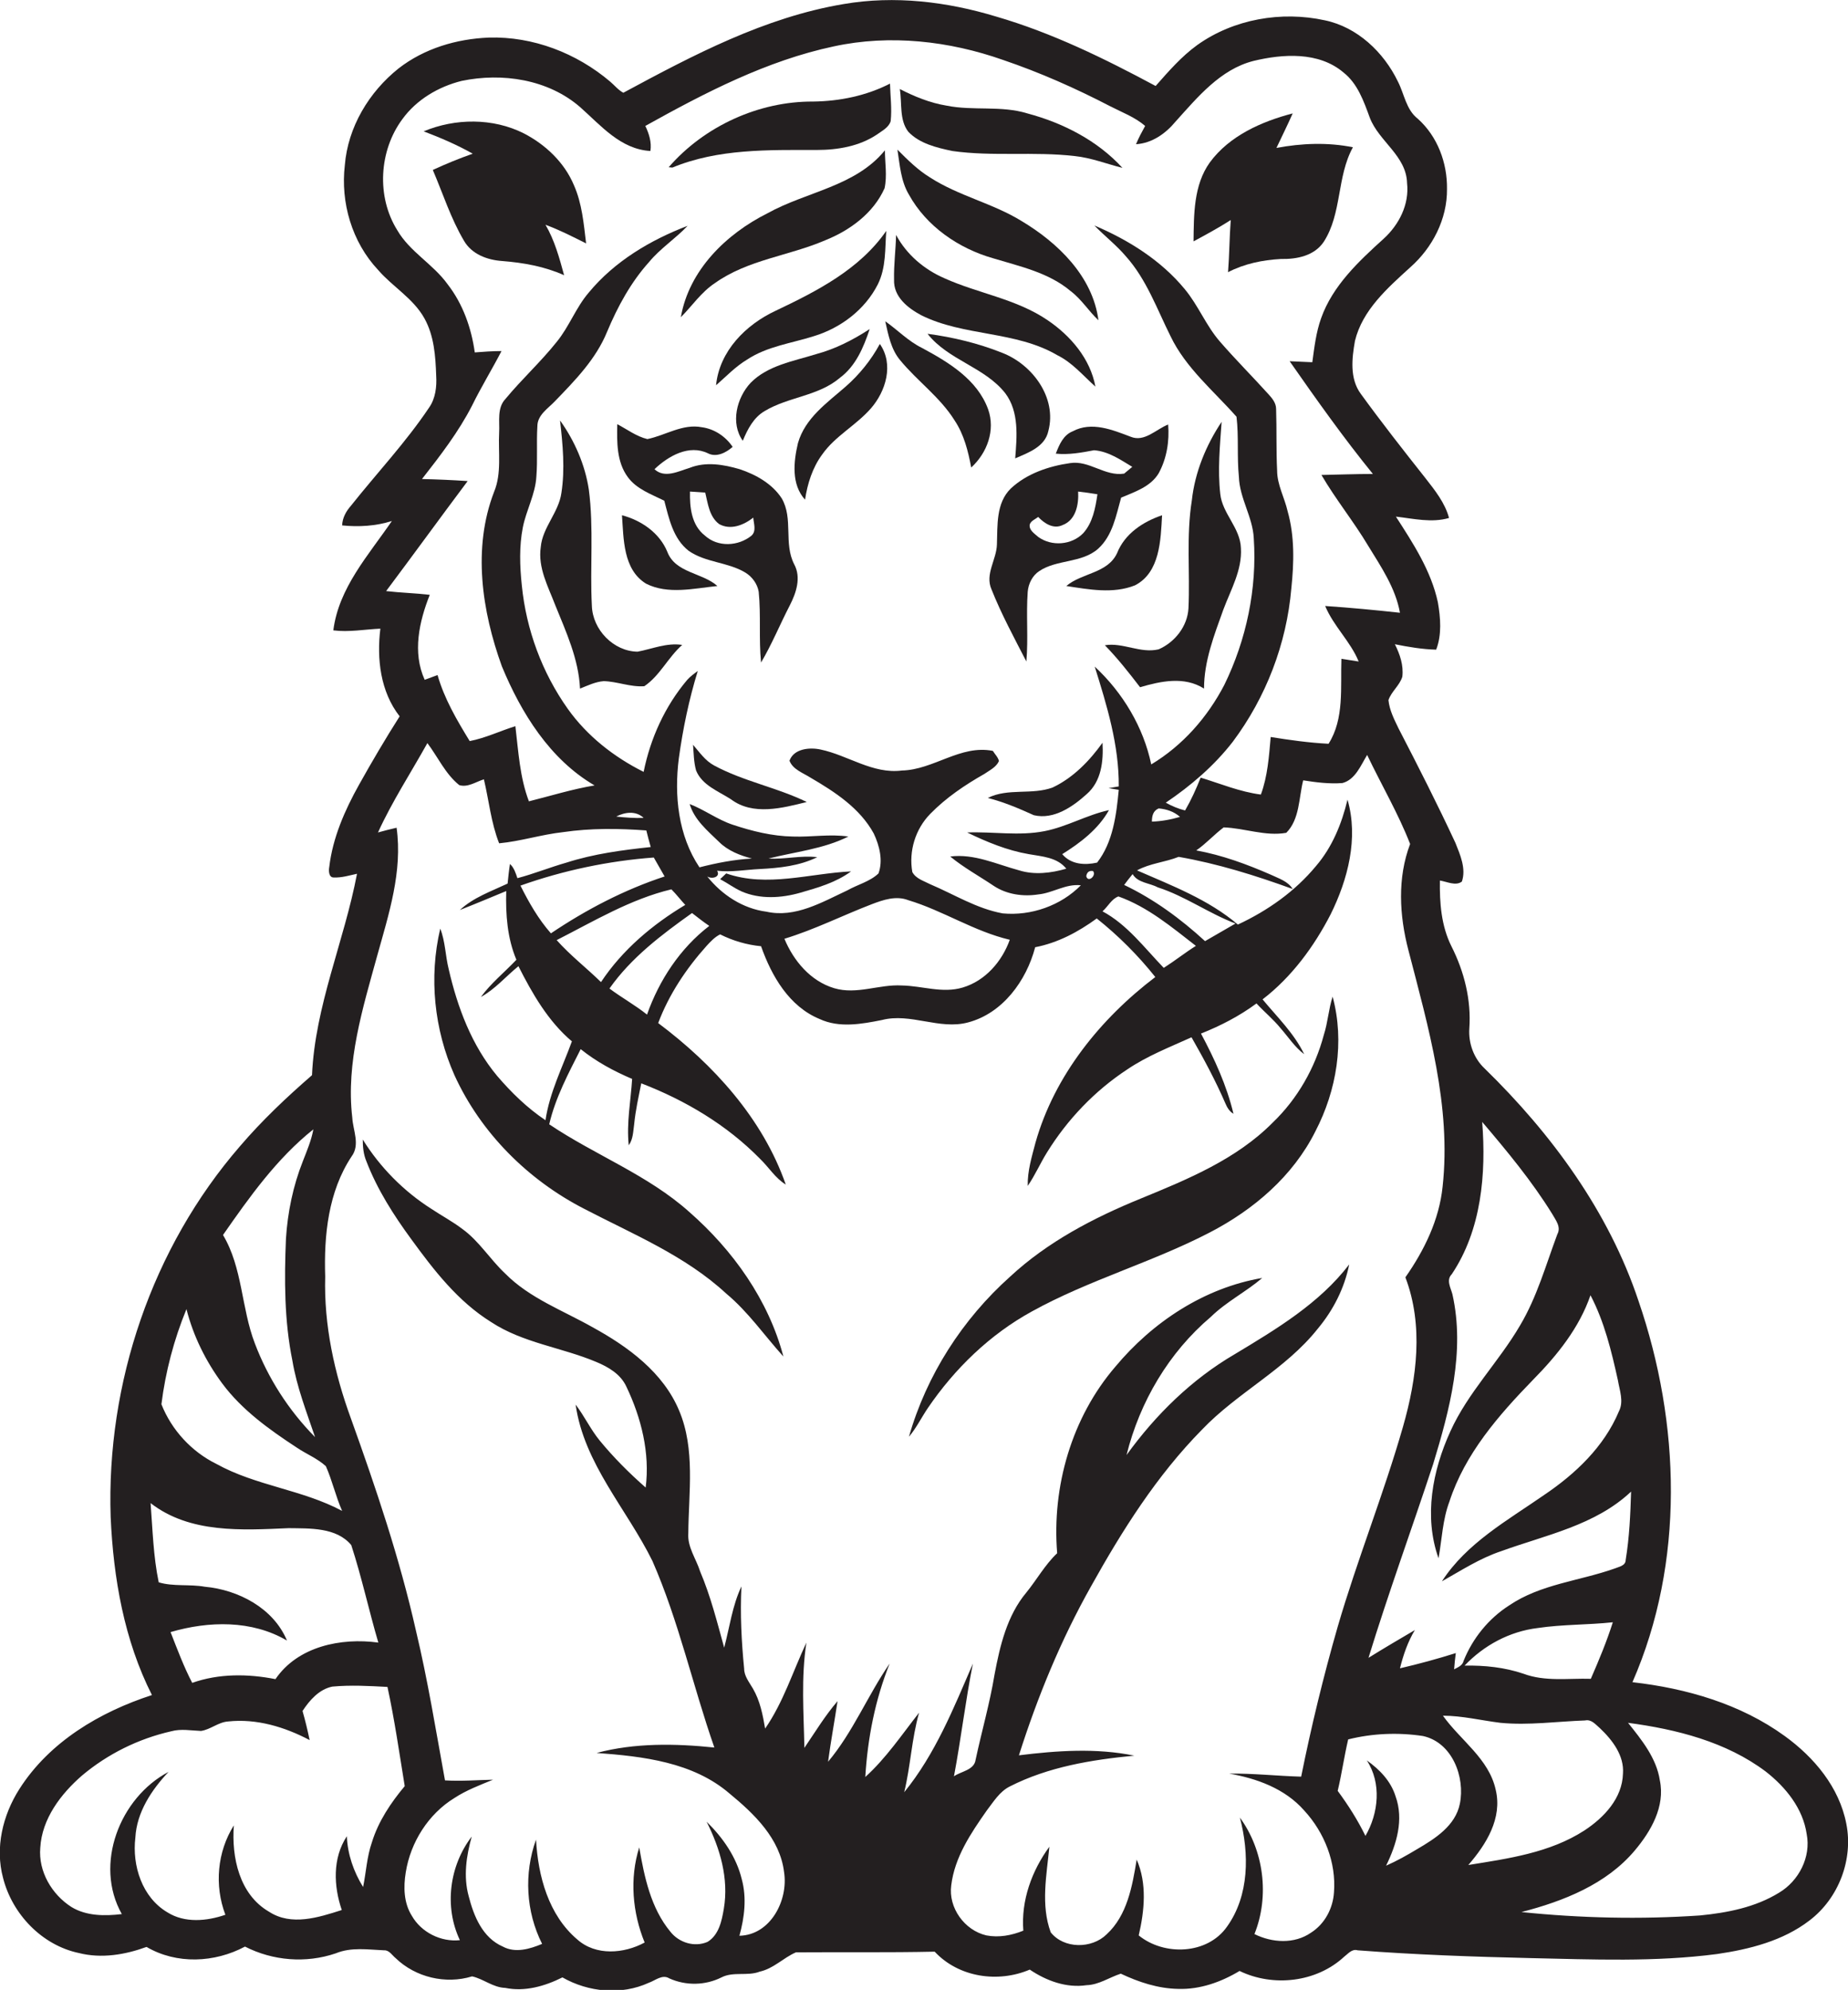
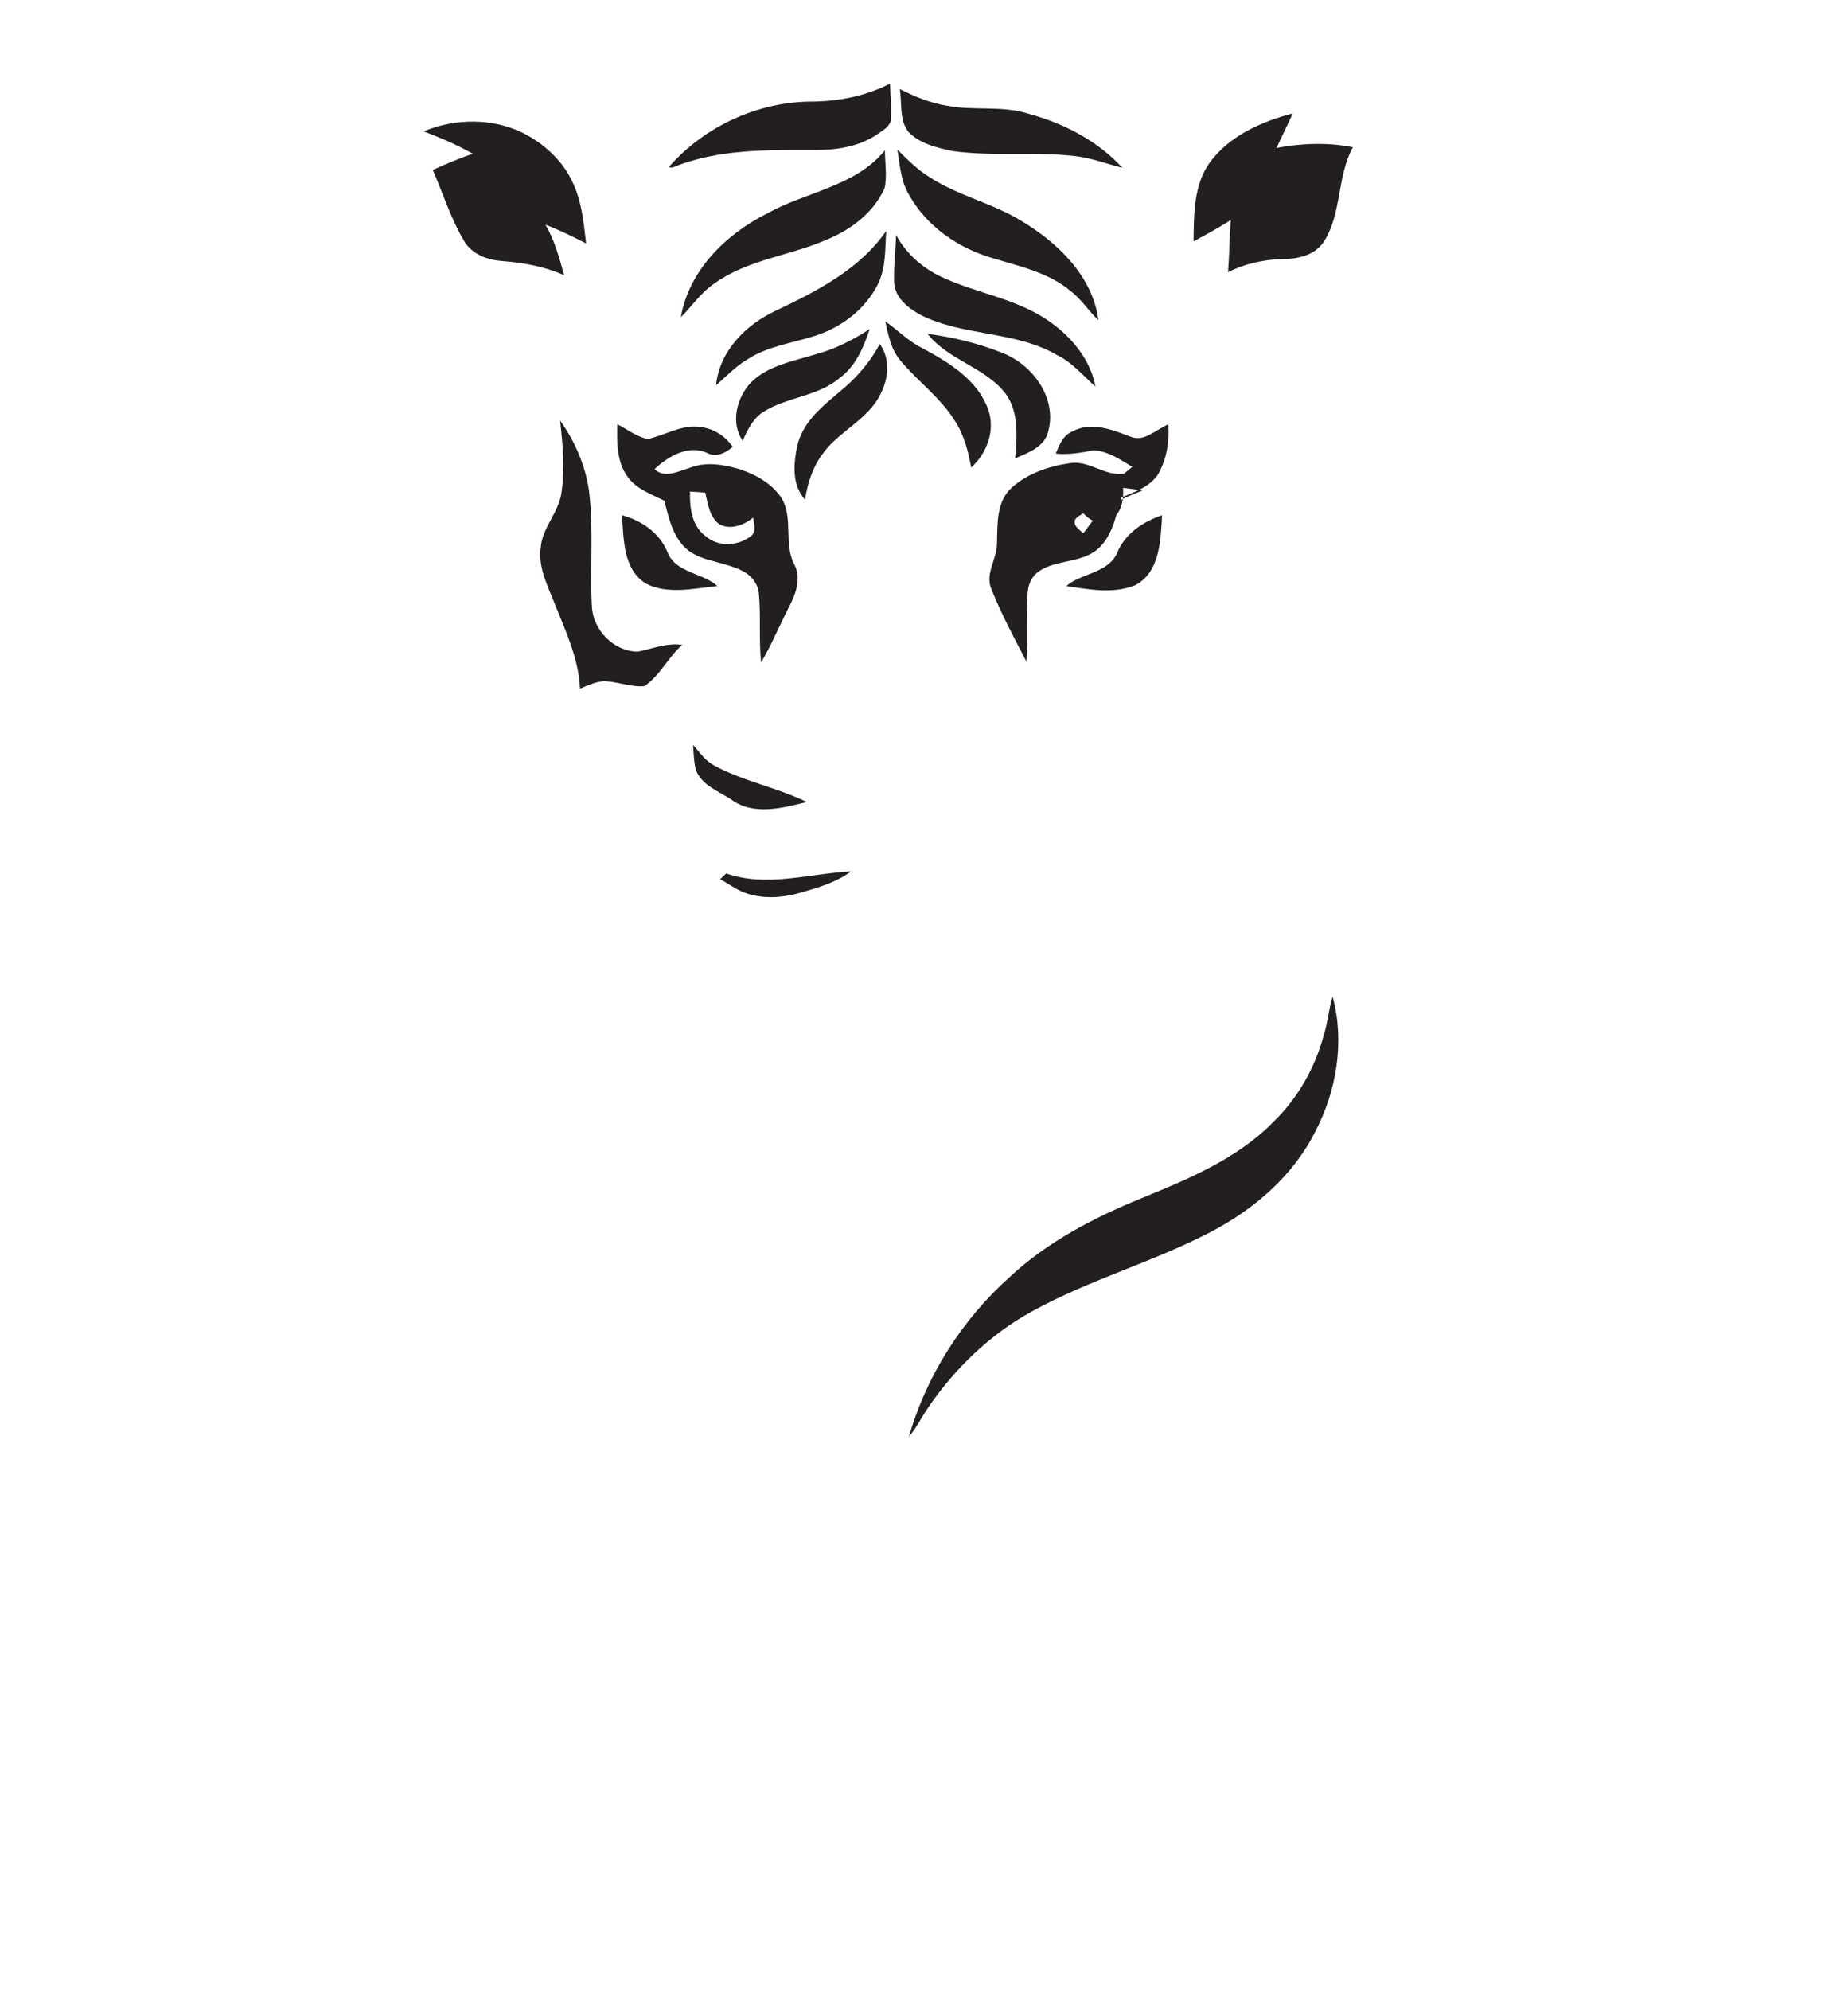
<svg xmlns="http://www.w3.org/2000/svg" version="1.1" id="Layer_1" x="0px" y="0px" viewBox="0 0 546.1 587.8" enable-background="new 0 0 546.1 587.8" xml:space="preserve">
  <g>
-     <path fill="#231F20" d="M545.6,538.7c-2.1-10.8-9.5-19.6-18.2-25.9c-13.1-9.5-29.1-14.1-45-15.9c15.5-35.4,14.2-76.5,1.8-112.6   c-8.8-26.4-25.7-49.4-45.5-68.7c-3.2-3-4.8-7.5-4.5-11.8c0.6-8.4-1.5-16.8-5.3-24.3c-3-6-3.5-12.8-3.4-19.4c2,0.3,4.7,1.7,6.5,0.3   c1.3-3.8-0.5-7.9-1.9-11.4c-5.3-11.4-11-22.6-16.8-33.8c-1.3-2.7-2.7-5.4-3-8.4c0.9-2.6,3.3-4.3,4.1-6.9c0.4-3.4-0.7-6.6-2.2-9.6   c4,0.8,8.1,1.5,12.2,1.6c1.7-4.4,1.3-9.4,0.5-14c-2-9.3-7.3-17.4-12.4-25.3c5.2,0.6,10.6,1.9,15.7,0.4c-1.2-4.5-4.2-8.2-7-11.8   c-6.5-8.2-13-16.5-19.1-24.9c-3.3-4.5-2.6-10.5-1.7-15.6c2.2-9.1,9.6-15.6,16.3-21.7c6.6-5.8,11-14.3,10.9-23.2   c0.1-7.7-2.8-15.5-8.6-20.7c-3.5-2.7-4-7.3-5.9-11C408.9,15.4,401.1,8,391.5,6c-12.8-2.8-26.9-0.4-37.7,7.3   c-4.7,3.4-8.5,7.8-12.3,12.1c-15.1-8.1-30.6-15.7-47.1-20.5c-14.5-4.4-30-6.3-45.1-3.7c-23.3,3.9-44.5,15.1-65.1,26.2   c-1.5-0.8-2.6-2.2-3.9-3.3c-9.9-8.4-22.8-13.4-35.9-13c-9.5,0.4-19,3.2-26.6,9.1c-8.8,7-15,17.4-15.9,28.6   c-1.3,11,2.1,22.7,9.8,30.9c4.3,5,10.4,8.4,13.7,14.3c2.9,5.2,3.3,11.2,3.5,17c0.2,3.2-0.2,6.7-2.1,9.4   c-6.9,10.3-15.4,19.3-23.1,29c-1.4,1.6-2.5,3.5-2.6,5.8c4.9,0.5,10,0.2,14.7-1.3c-6.9,10.1-15.7,19.7-17.3,32.3   c4.6,0.6,9.3-0.3,13.9-0.5c-1.1,8.9,0,18.6,5.7,25.9c-4.2,6.6-8.2,13.4-12,20.2c-4.2,7.5-7.8,15.7-8.8,24.3c-0.2,1-0.2,3.1,1.3,3.1   c2.4,0.1,4.6-0.6,6.9-1.1c-3.8,20-12.4,39-13.3,59.5c-7.5,6.5-14.8,13.4-21.3,21c-26,30-39.5,70-38.2,109.5   c0.8,18.1,4,36.4,12.2,52.6c-15.4,5-30.3,13.8-39.2,27.8c-4.9,7.7-7.2,17.3-4.8,26.2c2.7,10.7,11.5,19.9,22.4,22.2   c6.7,1.7,13.7,0.5,20-1.8c8.9,5.2,20.1,4.7,29.1-0.1c8.2,4.2,18,5,26.8,2c4.6-1.9,9.5-1.1,14.3-0.9c1.5-0.1,2.4,1.5,3.4,2.3   c5.9,5.7,14.8,7.8,22.6,5.4c3.3,0.7,6.2,3.3,9.8,3.4c5.8,1.2,11.7-0.5,16.9-3.1c7.7,4.4,17.4,5.3,25.5,1.6c2-0.7,4-2.6,6.1-1.3   c4.9,2.2,10.6,2.1,15.4-0.3c3.5-1.8,7.7-0.3,11.3-1.7c4.1-0.9,7-4.1,10.7-5.7c13.7-0.1,27.3,0.1,41-0.2c7.1,7.6,18.7,9.3,28.1,5.3   c4.9,3.3,10.8,5.5,16.8,4.6c3.6-0.1,6.7-2.3,10.1-3.4c5.3,2.5,11,4.4,17,4.5c6.4,0.2,12.6-2,18.1-5.3c9.9,4.8,22.7,3.4,30.9-4.2   c1.2-0.9,2.3-2.4,4-1.9c17,1.3,34,1.9,51,2.3c18.4,0.4,36.9,1.2,55.2-1.2c9.6-1.4,19.5-3.9,27.3-9.9   C543.4,560.7,547.7,549.2,545.6,538.7z M429,376.4c8.8-13.1,10.2-29.7,9-45c7.4,8.7,14.7,17.5,20.7,27.2c1,1.8,2.7,3.8,1.5,6   c-3.4,9.1-6,18.5-11,26.9c-6.3,10.8-15.4,19.8-20.6,31.3c-5.3,11.6-7.9,25.2-3.5,37.5c1-5.6,1.2-11.4,3.2-16.7   c4.6-14.2,14.6-25.6,24.8-36.1c7.1-7.2,13.6-15.3,16.9-24.9c4.1,7.8,6.2,16.5,8.1,25.1c0.5,3,1.8,6.3,0.3,9.2   c-4.4,10.5-12.9,18.5-22.1,24.7c-10.8,7.5-22.9,14.2-30.2,25.5c5.7-3.2,11.2-6.8,17.5-8.9c13.2-4.8,27.8-7.6,38.4-17.6   c-0.2,6.7-0.5,13.5-1.6,20.2c0,1.7-2,2-3.2,2.5c-10.4,3.7-21.9,4.6-31.2,10.9c-6.1,3.9-10.8,9.7-13.5,16.4   c-0.3,1.4-1.7,1.9-2.8,2.5c0.1-1.6,0.3-3.2,0.5-4.8c-5.4,1.7-10.9,3.2-16.5,4.5c1-4,2.3-7.8,4.4-11.3c-4.6,2.7-9.2,5.4-13.7,8.2   c5.9-19.2,12.8-38.1,19.1-57.2c4.9-16.1,9.5-33.3,5.7-50.2C428.7,380.4,427.3,378.1,429,376.4z M476.6,479.2   c-1.8,5.7-4.1,11.2-6.5,16.7c-6.6-0.2-13.5,0.9-19.9-1.5c-5.6-1.9-11.5-2.5-17.4-2.4c5.7-6,13.3-10.1,21.6-11.1   C461.8,479.8,469.2,480,476.6,479.2z M114.1,174.6c8.1-10.8,16-21.7,24.1-32.5c-4.5-0.3-9-0.5-13.5-0.6   c5.4-6.9,10.8-13.9,14.8-21.7c2.7-5.5,5.9-10.7,8.7-16.1c-2.7,0-5.3,0.2-7.9,0.4c-1-7.2-3.5-14.3-8-20.1c-4.3-6-11.2-9.6-14.9-16   c-6.2-9.9-5.4-23.5,1.5-32.8c4.2-5.8,10.7-9.6,17.5-11.3c12-2.5,25.6-0.5,35.1,7.8c6.1,5.4,11.9,12.4,20.7,12.9   c0.4-2.6-0.4-5.1-1.5-7.4c17.6-9.8,35.9-19.3,55.7-23.5c16.6-3.6,34.1-1.6,50,4c10.9,3.7,21.5,8.4,31.7,13.7   c3.5,1.8,7.3,3.2,10.3,5.8c-1,1.8-1.9,3.5-2.7,5.4c4.8-0.3,8.8-3.2,11.7-6.7c6.5-7.2,13.2-15.4,23-17.9c8.7-2.1,19.3-2.8,26.6,3.4   c4.2,3.3,6,8.5,7.8,13.4c2.7,7,10.8,11.2,11,19.3c0.7,6.3-2.4,12.3-6.9,16.4c-7.4,6.7-15.1,13.9-18.5,23.5c-1.5,4.2-2,8.6-2.6,13   c-2.3-0.1-4.5-0.2-6.7-0.3c7.9,11.3,15.9,22.6,24.6,33.3c-5.1,0-10.1,0.2-15.2,0.3c4.2,7.2,9.5,13.7,13.8,20.9   c3.8,6.2,8.1,12.5,9.4,19.8c-7.3-0.8-14.7-1.5-22.1-2c2.5,6,7.5,10.5,9.9,16.4c-1.7-0.3-3.4-0.5-5.1-0.8   c-0.3,8.4,0.9,17.7-3.8,25.1c-5.8-0.3-11.5-1.1-17.1-2c-0.5,5.7-0.9,11.6-2.9,17c-6.2-0.8-11.9-3.2-17.8-5   c-1.3,3.3-2.8,6.6-4.6,9.7c-2-0.5-3.9-1.3-5.7-2.3c7.4-5,14.3-10.9,19.8-18c9.8-13.1,15.9-28.9,17.3-45.3c0.8-7.6,1-15.4-1.1-22.8   c-0.9-4-3.1-7.8-3.1-12c-0.3-6-0.1-12.1-0.3-18.2c0-1.8-1.2-3.2-2.3-4.4c-4.7-5.2-9.7-10.2-14.3-15.5c-4.1-4.7-6.4-10.7-10.4-15.5   c-7-8.5-16.6-14.5-26.7-18.8c3,3.1,6.5,5.8,9.3,9.1c6.1,6.8,9.2,15.6,13.2,23.6c4.5,9.4,12.8,16.2,19.5,23.8   c0.7,5.9,0.1,11.8,0.7,17.7c0.2,6.4,4.1,11.9,4.4,18.2c1,14.9-2.2,30-8.7,43.3c-5,9.6-12.3,17.9-21.6,23.5   c-2.3-11-8.4-21.2-16.7-28.9c3.6,11.5,7.2,23.2,7.1,35.4c-0.8,0.1-2.2,0.4-3,0.5c0.7,0.1,2.2,0.4,3,0.5c-0.7,7.4-1.7,15.5-6.4,21.5   c-3.6,0.8-7.7,0.6-10.3-2.5c5.3-3.3,10.7-7.4,13.8-13c-6.5,1.4-12.4,4.9-19,6.2c-7.6,1.5-15.3,0.1-22.9,0.4   c5.8,2.8,11.8,5.3,18.2,6.4c3.9,0.7,8.4,0.9,11.1,4.3c-4.5,1.3-9.4,1.9-13.9,0.5c-6.7-1.8-13.3-5-20.4-4.1c4,3.3,8.6,5.8,12.9,8.7   c3.8,2.5,8.6,3.2,13.1,2.5c4.3-0.4,8.1-3.2,12.6-2.7c-5.9,6-14.7,9.1-23.1,8.3c-7.7-1.4-14.3-5.6-21.4-8.6c-1.9-1-4.2-1.6-5.3-3.6   c-1.1-6.2,0.9-12.7,5.3-17.2c4.7-4.8,10.2-8.5,16-11.8c1.6-1.1,3.5-2,4.3-3.8c-0.3-1.2-1.2-2-1.8-3c-9.6-1.9-17.5,5.6-26.9,5.8   c-8.6,1.1-15.9-4.5-24-6.2c-3.2-0.7-7.9-0.3-9.2,3.3c1,2.6,4,3.6,6.2,5c7.2,4.2,14.6,9,18.7,16.5c1.7,3.6,2.8,8,1.4,11.8   c-2.5,2.4-6.2,3.3-9.2,5c-7.5,3.5-15.4,8.2-23.9,6.3c-7-0.9-13.2-5-17.5-10.4c1.5,0.9,4,0.1,2.9-1.7c4.2,0.5,8.4-0.3,12.6-0.5   c5.8-0.3,11.7-0.9,17-3.5c-4.8-0.6-9.6,0.7-14.4,0.4c7.9-2,16.2-2.8,23.6-6.5c-5.5-0.8-10.9,0.2-16.4,0c-6.1-0.1-12.1-1.6-17.8-3.5   c-4.5-1.5-8.3-4.4-12.7-6.1c1.4,4.7,5.3,7.9,8.7,11.2c2.6,2.6,6.2,4,9.7,4.9c-5.3,0.3-10.4,1.3-15.5,2.6   c-6.3-9.4-7.5-21.2-6.1-32.2c1.2-8.7,3-17.4,5.6-25.8c-1.1,0.8-2.2,1.6-3.1,2.6c-6.6,7.8-10.9,17.3-12.9,27.2   c-8.8-4.4-16.7-10.6-22.4-18.6c-7.6-10.7-12.3-23.4-13.6-36.5c-0.6-5.7-0.8-11.5,0.3-17.1c1-5.1,3.7-9.8,4-15c0.4-5,0-9.9,0.3-14.9   c0-3.3,3.1-5.2,5.1-7.3c6-6.2,12.2-12.5,15.5-20.6c3.1-7.4,7-14.6,12.4-20.6c3.3-4,7.8-6.9,11.4-10.7c-11,4.2-21.6,10.5-29.2,19.7   c-3.8,4.4-5.8,10.1-9.5,14.6c-4.7,5.9-10.3,11-15.1,16.8c-2.6,2.7-1.7,6.7-1.9,10c-0.3,5.8,0.8,12-1.5,17.5   c-6.4,16.6-3.6,35.2,2.3,51.5c5.7,13.8,14.2,27.5,27.4,35.2c-6.6,1.1-13,3.1-19.4,4.7c-2.7-7.1-3.1-14.7-4-22.2   c-4.5,1.4-8.8,3.5-13.5,4.4c-3.8-6.2-7.5-12.5-9.5-19.5c-1.3,0.5-2.5,0.9-3.8,1.4c-3.7-8.1-1.6-17.3,1.5-25.1   C122.7,175.2,118.4,175.1,114.1,174.6z M348.7,241.3c-2.7,0.8-5.5,1.3-8.3,1.4c0-1.6,0.3-3.2,2-3.9   C344.7,239,346.9,239.7,348.7,241.3z M332.2,261.4c0.8-1.1,1.6-2.1,2.5-3.2c1.5,2.6,5,2.6,7.4,3.9c8.1,2.6,15.1,7.7,23,10.7   c-3,1.7-6,3.5-9,5.2C348.9,271.4,341,265.6,332.2,261.4z M353.4,279.4c-3.2,2-6.2,4.4-9.5,6.5c-5.7-5.9-10.8-12.8-18.1-16.7   c1.6-1.4,2.7-3.7,4.7-4.4C339.2,267.9,346.3,273.9,353.4,279.4z M321,258.8c0.2-1.2,0.9-1.7,2-1.5   C324.1,258.6,321.5,260.9,321,258.8z M298.4,277.6c-2.3,6.4-7.2,12.1-13.9,14.1c-6,1.8-12-0.5-18-0.6c-6.7-0.4-13.3,2.8-20,0.8   c-7-2.1-12-8.1-14.7-14.6c8.9-2.7,17.2-6.9,25.8-10.2c3.4-1.3,7.2-2.6,10.8-1.2C278.7,269,287.8,275.1,298.4,277.6z M198.4,262.7   c1.5,1.5,2.7,3.1,4.1,4.6c-9.7,5.8-18.6,13.3-24.9,22.8c-4.3-4.2-9.1-7.9-13.1-12.4C175.5,272.1,186.3,265.6,198.4,262.7z    M162.8,275.7c-3.7-4.2-6.5-9.1-9-14.1c12.7-4.5,26-7.3,39.4-8.3c1.1,1.9,2.1,3.7,3.2,5.6C184.5,262.8,173.2,268.7,162.8,275.7z    M204.5,269.7c1.7,1.3,3.3,2.6,5.1,3.8c-8.6,6.6-14.8,16-18.4,26.2c-3.5-2.8-7.5-5-11.1-7.7C186.5,282.9,195.5,276.1,204.5,269.7z    M190.2,241.6c-2.7,0.1-5.4-0.1-8.1-0.4C184.6,239.9,187.9,239.4,190.2,241.6z M92.6,333.6c-0.6,3.3-1.9,6.3-3.1,9.4   c-2.9,7.3-4.5,15.1-5,22.9c-0.5,12-0.5,24.2,1.9,36c1.3,7.8,4.2,15.2,6.7,22.6c-7.8-7.9-13.9-17.4-17.8-27.7   c-4-10.4-3.6-22.3-9.4-32C73.7,353.6,81.8,342.2,92.6,333.6z M55.1,386.7c2,7.9,5.7,15.4,10.6,22c5.8,7.8,13.9,13.6,22,18.9   c2.8,1.9,6.1,3.2,8.6,5.5c1.9,4.3,2.9,8.9,4.8,13.2c-11.8-6.3-25.5-7.4-37.2-13.9c-7.3-3.6-13.2-10-16.2-17.6   C48.9,405.2,51.4,395.7,55.1,386.7z M44.5,444c11.6,9,27,8,40.8,7.4c6.2,0.1,14.1-0.3,18.5,5c3.1,9.5,5.2,19.3,8,28.8   c-11-1.5-23.8,1.1-30.4,10.8c-8.1-1.6-16.7-1.7-24.6,1.1c-2.5-4.8-4.4-9.9-6.4-15c11.3-3.3,24-3.6,34.4,2.5   c-4-9.6-14.4-15-24.3-15.9c-4.5-0.8-9.3,0-13.6-1.3C45.3,459.7,45.1,451.8,44.5,444z M109.9,544.2c-1.5,4.3-1.7,8.8-2.6,13.2   c-2.8-4.5-4.6-9.7-4.8-15c-4.3,6.5-3.9,14.8-1.5,21.8c-6.9,2.2-14.9,4.8-21.5,0.5c-8.8-5.1-11.1-16.1-10.4-25.5   c-4.9,7.8-5.8,17.7-2.5,26.4c-5.5,1.9-12,2.5-17.1-0.7c-7.5-4.4-10.5-13.8-9.5-22.1c0.4-7.5,4.8-14.1,9.8-19.4   c-14.4,7.6-22.1,27.3-13.8,42c-5,0.6-10.5,0.6-14.9-2.1c-5.8-3.7-9.8-10.5-9.2-17.5c0.5-8.6,6.1-15.9,12.3-21.3   c7.6-6.4,16.7-10.9,26.4-13.1c2.9-0.8,5.9-0.2,8.8-0.1c2.8-0.4,5.1-2.6,8-2.8c8.4-0.9,16.7,1.6,24.1,5.5c-0.6-2.9-1.3-5.8-2.1-8.6   c2.1-3.2,4.9-6.4,8.8-7.2c5.4-0.5,10.9-0.2,16.3,0.1c2.1,9.7,3.5,19.5,5.1,29.3C115.5,532.5,111.8,538,109.9,544.2z M385.4,534.8   c6,6.5,9.5,15.4,8.8,24.2c-0.3,4.7-2.7,9.3-6.8,11.9c-4.9,3.4-11.5,3-16.7,0.4c4.5-11.2,2.8-24.7-4.3-34.4   c2.8,10.6,2.8,23-3.8,32.2c-5.8,8.3-18.6,8.7-26.1,2.6c1.7-7.3,2.5-15.3-0.6-22.4c-1.3,7.9-2.8,16.5-8.9,22.1   c-4.4,4.3-12.6,4.3-16.5-0.6c-3-8.1-1.2-17-0.4-25.3c-5.2,7.1-8.4,15.9-7.7,24.8c-3.5,1.4-7.2,2.1-10.9,1.4   c-6.5-1.5-11.3-8.2-10.4-14.8c1-8.3,5.8-15.4,10.5-22.1c2-2.6,3.8-5.6,6.8-7.1c11.4-5.8,24.2-7.9,36.8-9.1   c-11.2-2.3-22.8-1.5-34.1-0.1c5.5-17.3,12.4-34.1,21.3-49.9c9.2-16.5,19.4-32.7,32.8-46.3c10.5-11,24.7-17.8,34.2-29.8   c4.6-5.5,7.9-12,9.3-19c-8.8,11.5-21.5,19.1-33.8,26.5c-12.7,7.4-23.4,17.9-32,29.8c3.9-15.7,12.5-30.3,24.9-40.8   c4.6-4.5,10.4-7.4,15.2-11.5c-17.1,2.9-32.4,13-43.4,26.2c-12.9,15-18.8,35.4-17.2,55.1c-3.6,3.4-6,7.8-9.1,11.6   c-5.7,6.8-7.8,15.7-9.4,24.2c-1.4,8.5-3.8,16.8-5.6,25.2c-0.4,3.1-4.3,3.4-6.4,4.9c2.1-11.1,3.4-22.3,5.6-33.3   c-5.7,13.2-11.1,26.7-20.3,38c1.9-7.8,2.2-15.8,4.4-23.5c-5.1,6.5-9.8,13.5-15.9,19c0.7-11.5,2.9-22.8,7.2-33.5   c-6.5,9.4-10.8,20.2-18.2,29c0.8-6,1.9-11.9,2.8-17.9c-3.7,4.3-6.6,9.1-9.8,13.8c-0.2-10.4-1-20.8,0.6-31.1   c-4,8.5-6.8,17.6-12.2,25.4c-0.7-4.1-1.5-8.2-3.6-11.8c-1.1-1.9-2.6-3.7-2.6-5.9c-0.8-8.1-1.2-16.2-0.8-24.3   c-2.7,5.7-3.5,12.1-5.1,18.1c-2.1-7.6-4-15.2-7.1-22.5c-1.2-3.8-3.8-7.2-3.5-11.3c0.1-12.1,2.1-24.8-2.7-36.2   c-4.7-11.3-15.1-18.9-25.5-24.6c-8.8-5-18.7-8.6-25.9-15.9c-4.5-4.2-7.7-9.6-12.7-13.2c-2.9-2.2-6.1-3.9-9.1-5.9   c-8.2-5.2-15.2-12.3-20.3-20.5c0,2.2,0.2,4.4,1.1,6.5c3.2,8.3,8,15.8,13.2,22.9c6.7,9.2,13.8,18.4,23.6,24.5   c9.4,6.2,20.9,7.5,31.1,11.8c3.6,1.5,7.2,3.6,8.9,7.3c4.4,9.2,7,19.6,5.7,29.8c-4.9-4.3-9.5-8.9-13.6-13.9   c-2.7-3.3-4.5-7.2-7.1-10.6c2.5,17.5,15.1,30.8,22.7,46.2c7.8,17.8,11.9,36.8,18.3,55.1c-11.6-1.2-23.5-1.4-34.8,1.6   c13.7,1,28.5,2.7,39.3,12c7.3,6,14.9,13.3,16.1,23.2c1.3,8.3-4,18.6-13.2,18.8c1.5-5.4,2.2-11.2,0.7-16.7   c-1.6-6.6-5.6-12.3-10.4-17c4,7.9,6.6,16.8,5.1,25.7c-0.6,3.5-1.4,7.7-4.8,9.8c-3.9,1.7-8.5,0.2-11-3c-5.8-7-7.7-16.2-9.2-24.9   c-2.9,9.2-2,19.3,1.6,28.1c-6.1,3.3-14.4,4-19.9-0.9c-8.5-7.2-11.6-18.7-12.2-29.5c-3.6,10-3,21.3,1.8,30.8   c-3.6,1.5-7.9,2.8-11.6,0.8c-6-2.6-8.6-9-10.1-14.9c-1.6-5.8-0.7-11.9,0.9-17.6c-6.6,8.6-8.2,20.7-3.5,30.6   c-5.6,0.6-11.4-2.3-14.2-7.2c-2.4-3.8-2.5-8.5-1.8-12.8c1.4-8.9,6.7-17.3,14.4-22c3.5-2.3,7.5-3.8,11.4-5.4   c-4.7,0.1-9.4,0.5-14.2,0.2c-2.7-14.8-5.1-29.7-8.6-44.3c-4.8-21.3-11.8-42-19.2-62.6c-4.9-13.4-8-27.6-7.6-41.9   c-0.4-12.2,0.9-25.1,7.8-35.5c2.6-3.5,0.4-7.7,0.2-11.5c-1.9-16.3,3.1-32.3,7.4-47.9c3.4-12.2,7.5-24.8,5.7-37.7   c-1.8,0.4-3.7,0.9-5.5,1.4c4.2-9.2,9.7-17.6,14.6-26.4c3.1,4.1,5.3,9.1,9.4,12.4c2.5,0.8,5-1,7.3-1.7c1.5,6.3,2.1,12.8,4.5,18.9   c6.4-0.6,12.5-2.6,18.9-3.3c8.2-1.2,16.4-1.1,24.6-0.5c0.4,1.6,0.8,3.2,1.3,4.9c-8.4,0.9-16.8,2-24.9,4.6   c-4.9,1.4-9.6,3.3-14.5,4.6c-0.5-1.5-1-3.1-2.2-4.2c-0.3,1.9-0.5,3.9-0.7,5.8c-4.9,2.3-10.1,4.1-14.1,7.8c4.6-1.8,9.1-3.7,13.7-5.6   c-0.2,6.9,0.3,13.9,3,20.3c-3.5,3.7-7.5,6.9-10.5,11c4.2-2.3,7.4-6.1,11.1-9.1c4.1,8.1,8.8,16.3,15.8,22.2   c-2.8,7.7-6.6,15.1-7.8,23.3c-5.4-3.6-10.1-8.2-14.3-13.1c-7.5-9-11.7-20.2-14.3-31.5c-1-4-1-8.2-2.5-12   c-3.4,14.4-1.8,29.8,4.2,43.3c7.8,17.1,21.8,31,38.4,39.5c14.4,7.5,29.8,13.8,41.9,25c6.5,5.4,11.3,12.4,16.9,18.6   c-4.4-16.7-14.9-31.4-27.8-42.7c-12.3-11-27.9-16.8-41.4-25.9c1.8-7.8,5.7-15.1,9.3-22.2c4.6,3.7,9.8,6.5,15.2,8.8   c-0.4,6.5-1.7,13-1,19.6c1.3-1.8,1.3-4.1,1.6-6.2c0.4-4.1,1.3-8.1,2.1-12.1c13,5,25.3,12.3,35.1,22.3c2.6,2.5,4.5,5.7,7.6,7.6   c-6.8-19.5-21.4-35.5-37.7-47.7c3.2-8.5,8.3-16.1,14.3-22.8c1.2-1.3,2.4-2.6,4-3.4c3.8,1.9,7.9,3.1,12.1,3.5   c3.1,8.8,8.3,17.8,17.3,21.5c5.8,2.7,12.4,1.5,18.4,0.3c8.5-2.2,17,3,25.5,0.7c10.2-2.7,17.2-12.3,19.8-22.2   c6.7-1.3,12.7-4.5,18.2-8.5c6.4,5.1,12.2,10.9,17.3,17.3c-16.2,12.3-29.8,29.1-35.4,48.9c-1.1,4.2-2.4,8.4-2.3,12.8   c2.2-3.2,3.7-6.7,5.7-9.9c6-9.7,14.1-18.2,23.7-24.5c5.9-4,12.6-6.6,19-9.5c3.6,6.3,7.1,12.8,10,19.5c0.5,1.2,1.2,2.4,2.4,3.1   c-2-8.4-5.6-16.2-9.6-23.7c5.8-2.3,11.4-5.2,16.4-8.9c2.3,2.5,5,4.7,7.1,7.3c2.3,2.6,4.2,5.6,7,7.7c-3-6.2-8-11-12.3-16.2   c8.6-6.6,15.2-15.6,20.1-25.1c5.1-10.3,8.3-22.5,5-33.9c-1.7,7.1-4.5,14-9.3,19.6c-6.2,7.5-14.3,13.2-23.1,17.3   c-8.7-7.4-19.5-11.5-29.8-16c3.8-2.1,8.3-2.4,12.3-4c11.5,2,22.7,5.5,33.7,9.5c-1.4-2.3-4.1-3.1-6.4-4.2   c-7.1-3.1-14.4-5.8-22.1-7.2c2.9-2,5.3-4.7,8.1-6.8c6.2,0.2,12.3,2.7,18.5,1.6c4-4,3.7-10.4,5-15.5c3.8,0.6,7.7,1.1,11.6,0.8   c3.8-1,5.4-5.2,7.3-8.3c4.2,8.8,9.2,17.3,12.7,26.3c-3.8,10-3.2,21.1-0.5,31.4c5.9,22.8,12.7,46.1,10.1,69.8   c-1,9.8-5.4,18.8-11,26.8c5.4,14.2,3.4,29.8-0.7,44.1c-5.7,19.9-13.5,39.2-19.3,59.1c-4.2,14.6-7.8,29.4-10.8,44.3   c-7.1-0.2-14.2-1-21.3-0.9C371.3,525.3,379.7,528.3,385.4,534.8z M431.4,532.8c-1.3,6.5-7.3,10.3-12.6,13.4c-3,1.8-6,3.5-9.2,4.9   c3.1-6.3,5.3-13.6,2.8-20.5c-1.4-4.5-4.7-7.9-8.5-10.6c4.4,6.7,3.5,15.6-0.4,22.3c-2.3-4.7-5.1-9.1-8.2-13.3   c1.2-5,1.9-10.1,3.1-15.2c7.2-1.8,14.8-2.1,22.1-1C429.2,514.7,433,525,431.4,532.8z M442,528.7c-2-9.2-10.4-14.6-15.6-21.9   c5.7,0,11.3,1.4,17,2.1c8.3,0.8,16.7-0.4,25-0.7c1.9-0.4,3.1,1.2,4.4,2.3c3.7,3.5,7.2,8.1,6.8,13.4c-0.2,7.3-5.6,13-11.4,16.8   c-10.2,6.6-22.5,8.3-34.3,10.2C439.2,544.8,444,537.1,442,528.7z M525.7,559.1c-7,4.3-15.2,5.9-23.3,6.7c-17.6,1.2-35.3,0.8-52.8-1   c12.4-3.2,25.1-8.2,33.5-18.2c4.8-5.7,9-13,7.4-20.7c-1-6.6-5.4-12-9.4-17c14.3,1.9,29,5.6,40.7,14.4c5.9,4.6,11,10.9,12.1,18.5   C535.2,548.5,531.6,555.6,525.7,559.1z" />
    <path fill="#231F20" d="M241.4,44.3c6.2,0,12.6-1.1,17.8-4.6c1.5-1.1,3.4-2,4-3.9c0.4-3.7-0.1-7.4-0.2-11.1   c-7,3.6-14.9,5.2-22.7,5.3c-16.1-0.1-32.2,7.3-42.7,19.4c0.3,0,0.8,0.1,1.1,0.1C212.2,43.9,227.1,44.3,241.4,44.3z" />
    <path fill="#231F20" d="M281.4,44.6c12,1.7,24.1,0.1,36.2,1.5c4.8,0.5,9.4,2.3,14.1,3.5c-7.4-8.1-17.6-13.3-28.1-16.1   c-7.8-2.4-16-0.7-23.9-2.3c-4.9-0.8-9.5-2.7-13.8-4.9c0.7,4.2-0.2,9.1,2.5,12.6C271.7,42.4,276.7,43.6,281.4,44.6z" />
    <path fill="#231F20" d="M362.9,80.4c4.8-2.5,10.2-3.6,15.6-3.9c4.7,0.1,9.9-0.9,12.7-5.1c5.4-8.4,3.8-19.2,8.6-27.9   c-7.4-1.5-15.2-1.2-22.6,0.2c1.6-3.4,3.3-6.8,4.8-10.2c-9.2,2.4-18.7,6.6-24.5,14.5c-4.8,6.7-4.7,15.4-4.8,23.3c3.7-2,7.4-4,11-6.3   C363.3,70.1,363.3,75.3,362.9,80.4z" />
    <path fill="#231F20" d="M166.7,81.3c-1.4-5.1-2.8-10.3-5.5-14.9c4.1,1.5,8,3.5,12,5.5c-0.7-5.8-1.2-11.8-3.6-17.2   c-2.8-6.7-8.4-12-14.8-15.3c-9.1-4.6-20.3-4.5-29.6-0.6c5,1.9,9.9,4,14.5,6.6c-4,1.4-7.9,3-11.8,4.8c3,7,5.3,14.3,9.2,20.9   c2.3,4,6.9,5.7,11.3,6C154.7,77.6,160.9,78.7,166.7,81.3z" />
    <path fill="#231F20" d="M211.3,83.6c9.7-6.9,21.8-8,32.5-12.6c7.3-2.9,14.3-8,17.6-15.4c0.8-3.7,0.1-7.5,0.1-11.2   c-8.7,10.7-23.2,12.2-34.7,18.6c-12.2,6.1-23.2,16.8-25.6,30.7C204.5,90.4,207.2,86.3,211.3,83.6z" />
    <path fill="#231F20" d="M293.5,76.3c7.9,2.4,16.4,4.2,22.9,9.7c3.2,2.4,5.3,5.9,8.2,8.6c-1.7-13-12-22.9-22.7-29.3   c-8.6-5.3-18.6-7.4-27.1-12.9c-3.6-2.2-6.6-5.2-9.6-8.2c0.7,4.5,1,9.3,3.4,13.3C273.8,66.9,283.3,73.4,293.5,76.3z" />
    <path fill="#231F20" d="M261.9,68.2c-7.9,11.4-20.5,17.8-32.7,23.6c-8.8,4.1-16.6,11.9-17.6,22c3-2.6,5.7-5.5,9.2-7.6   c5.9-3.9,13.1-4.8,19.7-6.9c7.9-2.4,15.1-7.8,18.9-15.3C261.9,79,261.5,73.4,261.9,68.2z" />
    <path fill="#231F20" d="M272.2,93.1c12.6,6.3,27.9,4.6,40.2,11.8c4.5,2.2,7.7,6.1,11.3,9.3c-1.5-8.2-7.3-15-14.1-19.6   c-9.2-6.3-20.5-7.9-30.5-12.4c-6-2.6-11.2-7-14.3-12.8c-0.1,4.4-0.7,8.8-0.6,13.2C264,87.7,268.3,91,272.2,93.1z" />
    <path fill="#231F20" d="M292,120.9c-3.2-8.8-11.7-13.9-19.5-18.1c-4.1-2-7.2-5.3-10.9-7.9c0.9,4,1.7,8.3,4.4,11.5   c5.1,6.2,11.8,10.9,16.1,17.8c2.8,4.2,4,9.1,4.9,13.9C291.7,133.8,294.2,127.1,292,120.9z" />
    <path fill="#231F20" d="M221.8,113.1c-4.1,4.4-6,11.9-2.3,17.1c1.4-3.4,3.2-6.9,6.5-8.8c7-4.2,15.9-4.4,22.2-9.8   c4.7-3.5,7-9,8.8-14.4c-4.9,3.2-10.2,5.9-15.8,7.4C234.5,106.7,226.9,107.9,221.8,113.1z" />
    <path fill="#231F20" d="M309.8,127.3c2.6-9.9-4.8-19.7-13.7-23.1c-7-2.8-14.5-4.6-22-5.6c6.1,7.8,16.9,9.8,23,17.6   c4.1,5.5,3.4,12.8,2.9,19.2C303.9,133.7,308.8,132,309.8,127.3z" />
    <path fill="#231F20" d="M249.9,114.2c-5.5,4.8-12,9.3-14.1,16.7c-1.3,5.5-2,12.2,2.1,16.7c0.7-4.7,2.2-9.5,5.1-13.4   c3.8-5.4,9.9-8.5,14.3-13.5c4.5-5.1,6.9-13.1,2.7-19.1C257.4,106.4,253.9,110.7,249.9,114.2z" />
    <path fill="#231F20" d="M188.4,192.5c-7.1-0.1-13.3-6.5-13.5-13.6c-0.6-11.4,0.6-22.9-0.9-34.3c-1.1-7.3-4.2-14.4-8.5-20.4   c0.8,7.1,1.5,14.3,0.4,21.4c-0.8,5.8-5.6,10.2-6.1,16c-0.9,6.1,2.2,11.7,4.3,17.2c3.2,7.9,6.9,15.9,7.3,24.6c2.3-0.9,4.5-2,7-2.2   c4,0.1,7.9,1.8,12,1.5c4.6-3.1,7-8.5,11.2-12.2C197,189.8,192.7,191.7,188.4,192.5z" />
-     <path fill="#231F20" d="M326.5,190.6c3.8,3.9,7.1,8.1,10.4,12.4c6.1-1.8,13.1-3.3,18.9,0.4c0-8.1,3-15.8,5.7-23.3   c2.2-5.9,5.6-11.7,5.2-18.2c-0.2-6-5.5-10.2-6.1-16c-0.8-7.1-0.1-14.2,0.4-21.3c-4.6,6.9-7.9,14.9-8.8,23.2   c-1.7,10.6-0.5,21.3-1,31.9c-0.3,5.3-4,10-8.8,12.1C337,193.1,331.8,189.7,326.5,190.6z" />
    <path fill="#231F20" d="M231,147.2c-2.8-4.3-7.6-7-12.4-8.6c-4.8-1.4-10-2.3-14.8-0.4c-3.3,1-7.4,3.2-10.4,0.4   c4.1-3.9,10.2-7.4,15.8-4.7c2.5,1.3,5.4-0.2,7.3-1.9c-2.1-3.1-5.4-5.3-9.1-5.8c-5.7-1.1-10.7,2.4-16.1,3.5c-3.3-0.8-6-2.9-8.9-4.4   c-0.1,5.3-0.2,11.1,3.1,15.6c2.6,3.6,7,5.1,10.8,7c1.4,5.3,2.6,11.2,7.2,14.8c5,3.5,11.5,3.3,16.7,6.4c2,1.2,3.6,3.3,4,5.7   c0.7,6.9,0,14,0.7,20.9c3.2-5.4,5.6-11.3,8.5-16.9c1.9-3.7,3.4-8.2,1.3-12.1C231.5,160.5,234.5,153.2,231,147.2z M222.1,158.2   c-3.9,3.2-10,3.5-13.8,0c-4-3.1-4.5-8.4-4.4-13c1.5,0.1,3,0.2,4.5,0.3c0.8,3.3,1.2,7.1,4.1,9.3c3.4,1.9,7.3,0.3,10.1-1.9   C222.7,154.6,223.6,156.8,222.1,158.2z" />
-     <path fill="#231F20" d="M317,127.4c-2.8,1.1-4,4-5,6.6c3.8,0.4,7.6-0.3,11.3-1c4.2,0.3,7.8,2.8,11.3,4.9c-0.8,0.7-1.6,1.3-2.4,2   c-5.7,0.9-10.3-4-16-3.1c-6.3,0.9-12.8,3.1-17.5,7.5c-4.4,4.3-3.9,10.9-4.1,16.5c-0.1,4.5-3.6,8.8-1.6,13.3   c2.9,7.3,6.7,14.3,10.3,21.3c0.6-6.9-0.1-13.8,0.4-20.6c0.2-2.4,1.4-4.8,3.4-6.1c5.2-3.5,12.5-2.3,17.4-6.6   c4.3-3.9,5.3-9.8,6.8-15.1c4-1.7,8.7-3.2,11.1-7.2c2.4-4.4,3.2-9.5,2.8-14.4c-3.6,1.4-7,5.3-11.1,3.6   C328.8,127,322.6,124.4,317,127.4z M320.1,157.5c-3.4,3.5-9.3,4-13.3,1.1c-1.1-1-2.8-2-2.5-3.7c0.4-1.1,1.6-1.5,2.5-2.2   c1.8,1.9,4.5,3.7,7.2,2.4c4-1.5,4.8-6.2,4.6-9.9c1.9,0.2,3.8,0.5,5.7,0.8C323.7,150.1,322.9,154.4,320.1,157.5z" />
+     <path fill="#231F20" d="M317,127.4c-2.8,1.1-4,4-5,6.6c3.8,0.4,7.6-0.3,11.3-1c4.2,0.3,7.8,2.8,11.3,4.9c-0.8,0.7-1.6,1.3-2.4,2   c-5.7,0.9-10.3-4-16-3.1c-6.3,0.9-12.8,3.1-17.5,7.5c-4.4,4.3-3.9,10.9-4.1,16.5c-0.1,4.5-3.6,8.8-1.6,13.3   c2.9,7.3,6.7,14.3,10.3,21.3c0.6-6.9-0.1-13.8,0.4-20.6c0.2-2.4,1.4-4.8,3.4-6.1c5.2-3.5,12.5-2.3,17.4-6.6   c4.3-3.9,5.3-9.8,6.8-15.1c4-1.7,8.7-3.2,11.1-7.2c2.4-4.4,3.2-9.5,2.8-14.4c-3.6,1.4-7,5.3-11.1,3.6   C328.8,127,322.6,124.4,317,127.4z M320.1,157.5c-1.1-1-2.8-2-2.5-3.7c0.4-1.1,1.6-1.5,2.5-2.2   c1.8,1.9,4.5,3.7,7.2,2.4c4-1.5,4.8-6.2,4.6-9.9c1.9,0.2,3.8,0.5,5.7,0.8C323.7,150.1,322.9,154.4,320.1,157.5z" />
    <path fill="#231F20" d="M335.4,172.9c7.4-3.8,7.6-13.4,8-20.7c-5.6,1.9-11,5.4-13.3,11.2c-2.8,6-10.4,5.8-15,9.7   C321.7,174.1,328.9,175.5,335.4,172.9z" />
    <path fill="#231F20" d="M197.2,163c-2.3-5.6-7.7-9.3-13.4-10.8c0.5,7,0.3,16,7.1,20.2c6.5,3.3,14.2,1.4,21.1,0.7   C207.5,169.1,199.6,169.3,197.2,163z" />
    <path fill="#231F20" d="M204.8,220c0.2,2.5,0.2,5.1,0.9,7.6c1.8,4.4,6.6,6.1,10.3,8.5c6.5,4.9,15.2,2.6,22.4,0.8   c-8.8-4.3-18.7-6.1-27.4-10.8C208.4,224.7,206.7,222.2,204.8,220z" />
-     <path fill="#231F20" d="M311.1,232.6c-6.1,2.3-13.2,0.1-19.2,3.1c4.7,1.2,9.2,3.1,13.6,5.1c5.9,1.4,11.5-2.5,15.6-6.2   c4.4-3.8,5-9.8,4.7-15.2C322,224.7,317.2,229.7,311.1,232.6z" />
    <path fill="#231F20" d="M214.6,258c-0.6,0.6-1.2,1.1-1.8,1.7c2.1,1.1,4.1,2.6,6.3,3.6c5.5,2.4,11.8,2,17.4,0.4   c5.2-1.5,10.5-3,15-6.3C239.2,258,226.7,262.2,214.6,258z" />
    <path fill="#231F20" d="M391.2,305.7c-2.6,9.8-7.8,18.9-15.1,25.9c-10.7,10.8-25,16.7-38.9,22.4c-14,5.7-27.6,12.8-38.7,23.1   c-14.1,12.6-24.7,29.1-29.9,47.3c2.2-2.6,3.7-5.7,5.6-8.5c7.9-11.6,18.3-21.7,30.7-28.5c16.8-9.3,35.6-14.5,52.7-23.4   c12.9-6.7,24.5-16.6,31.1-29.8c6.3-12.1,8.7-26.5,5.1-39.8C392.6,298.1,392.4,302,391.2,305.7z" />
  </g>
</svg>